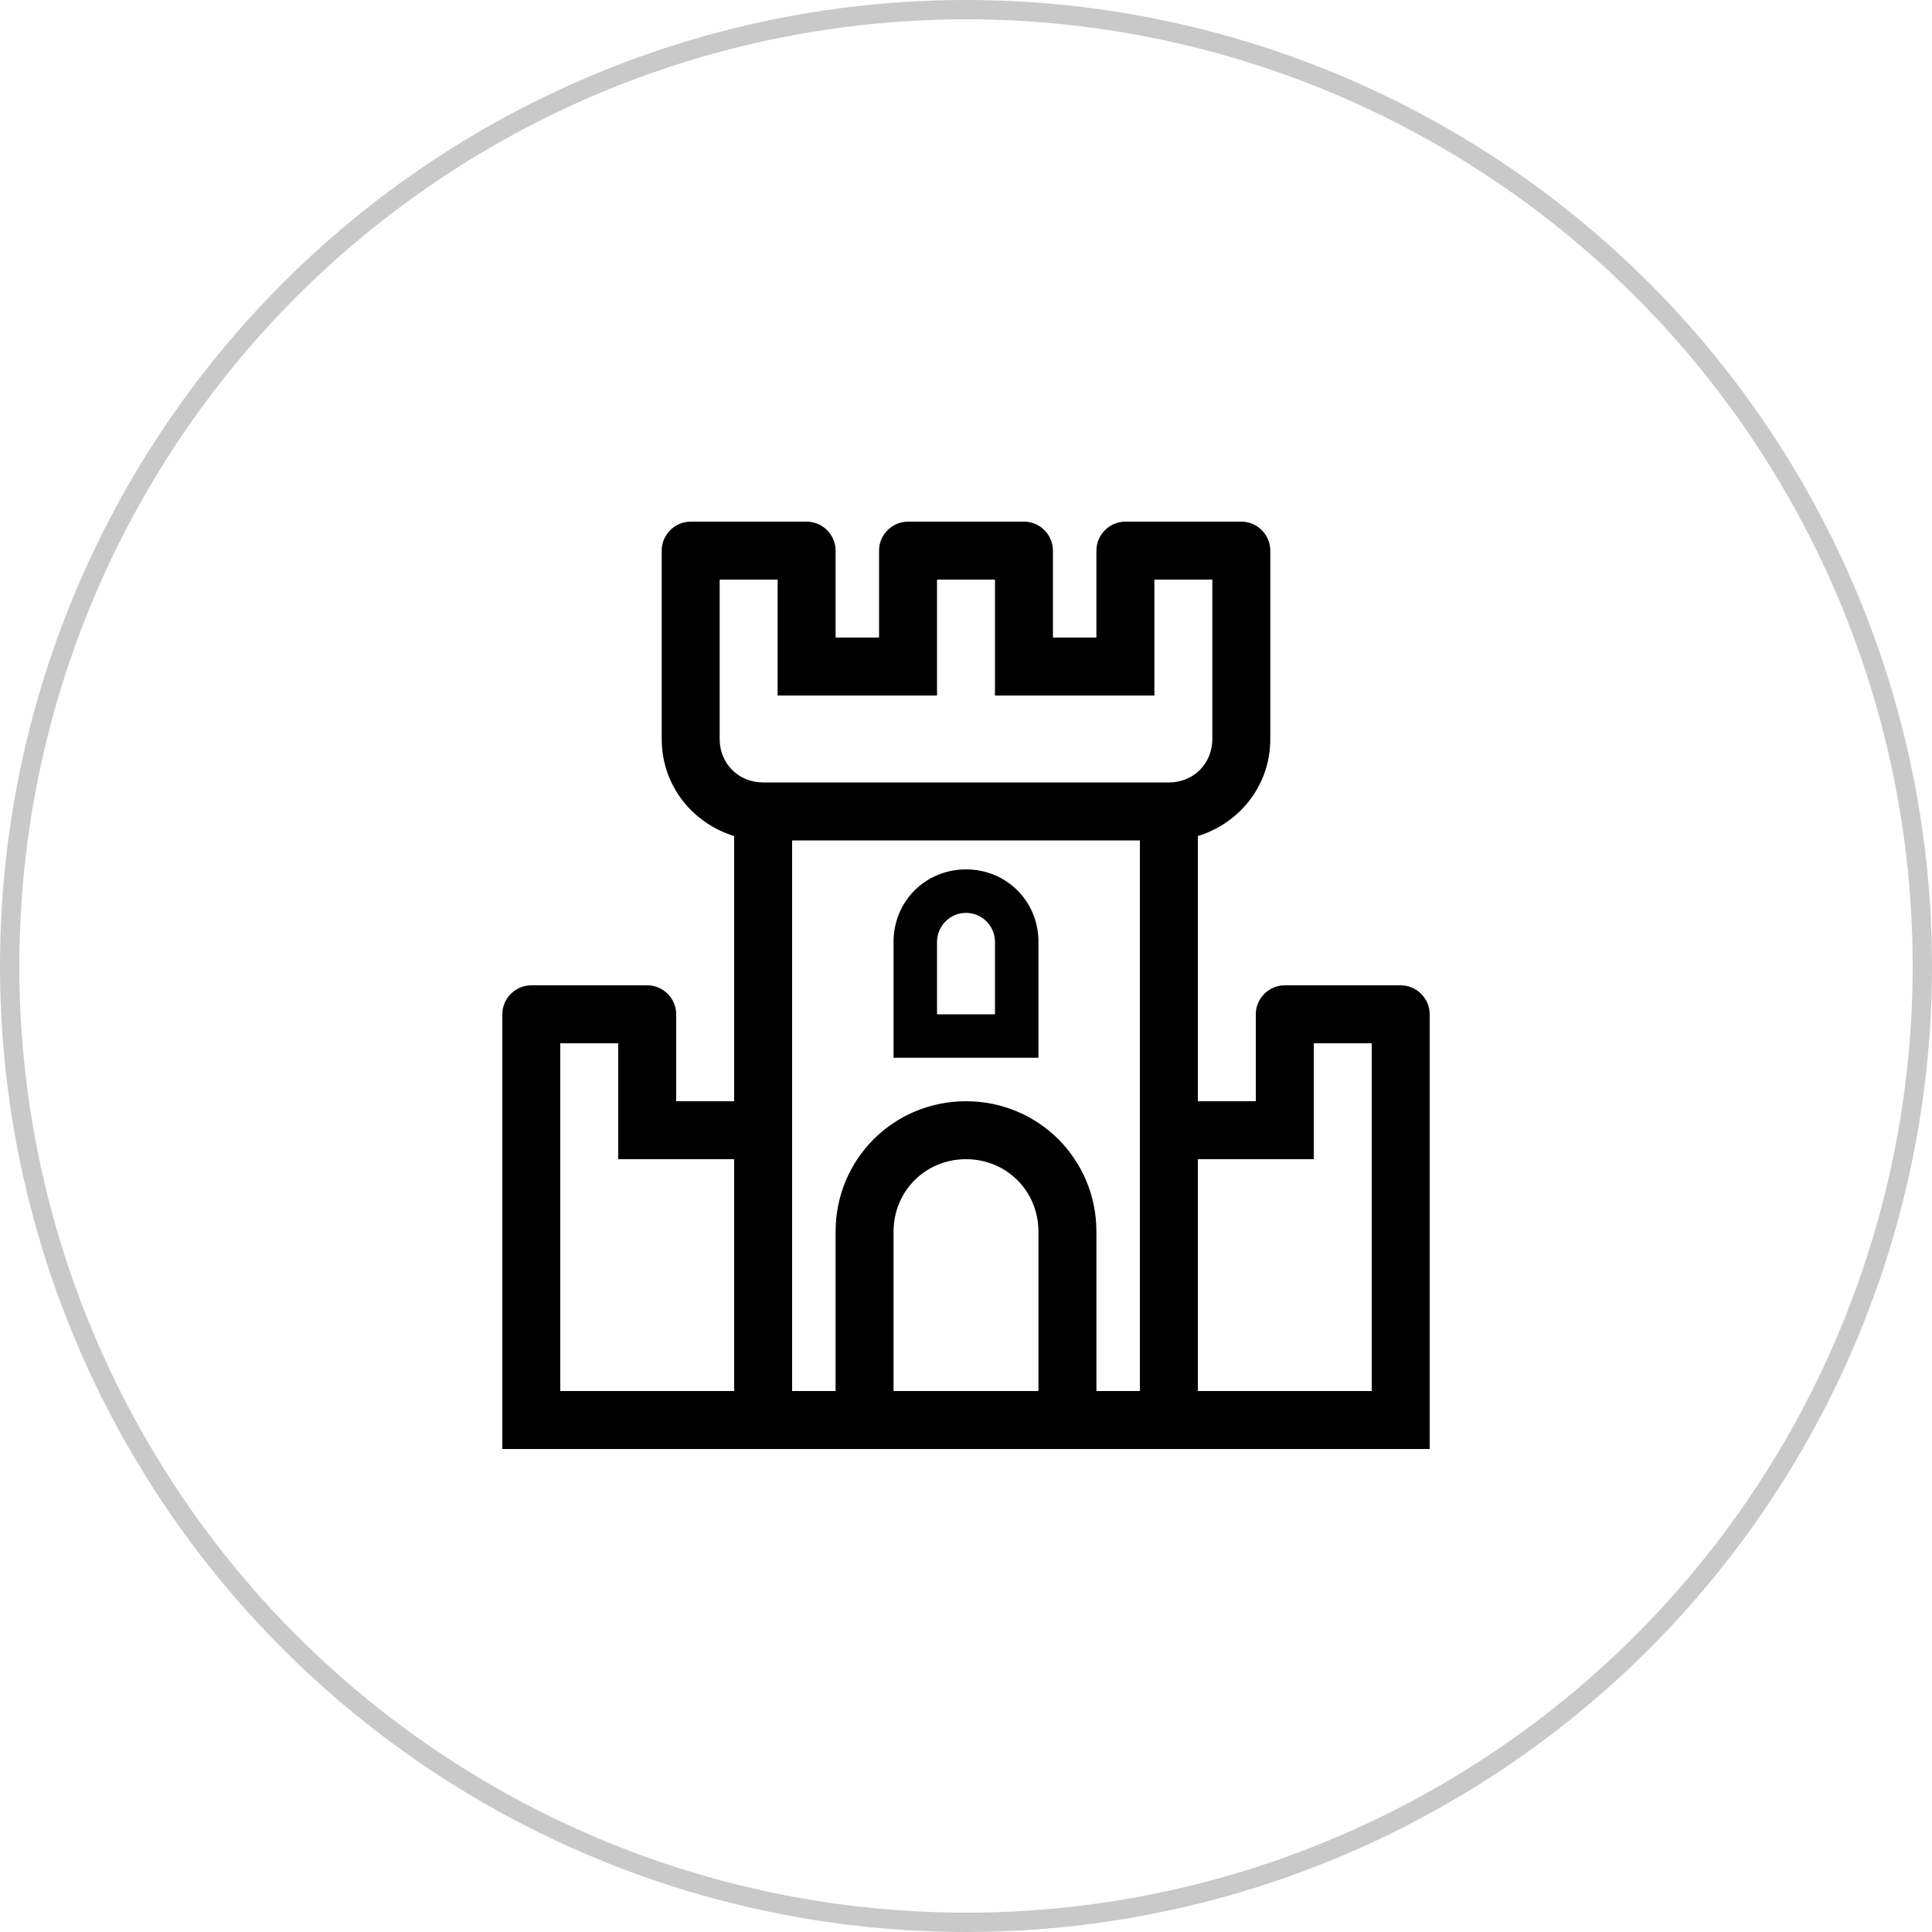
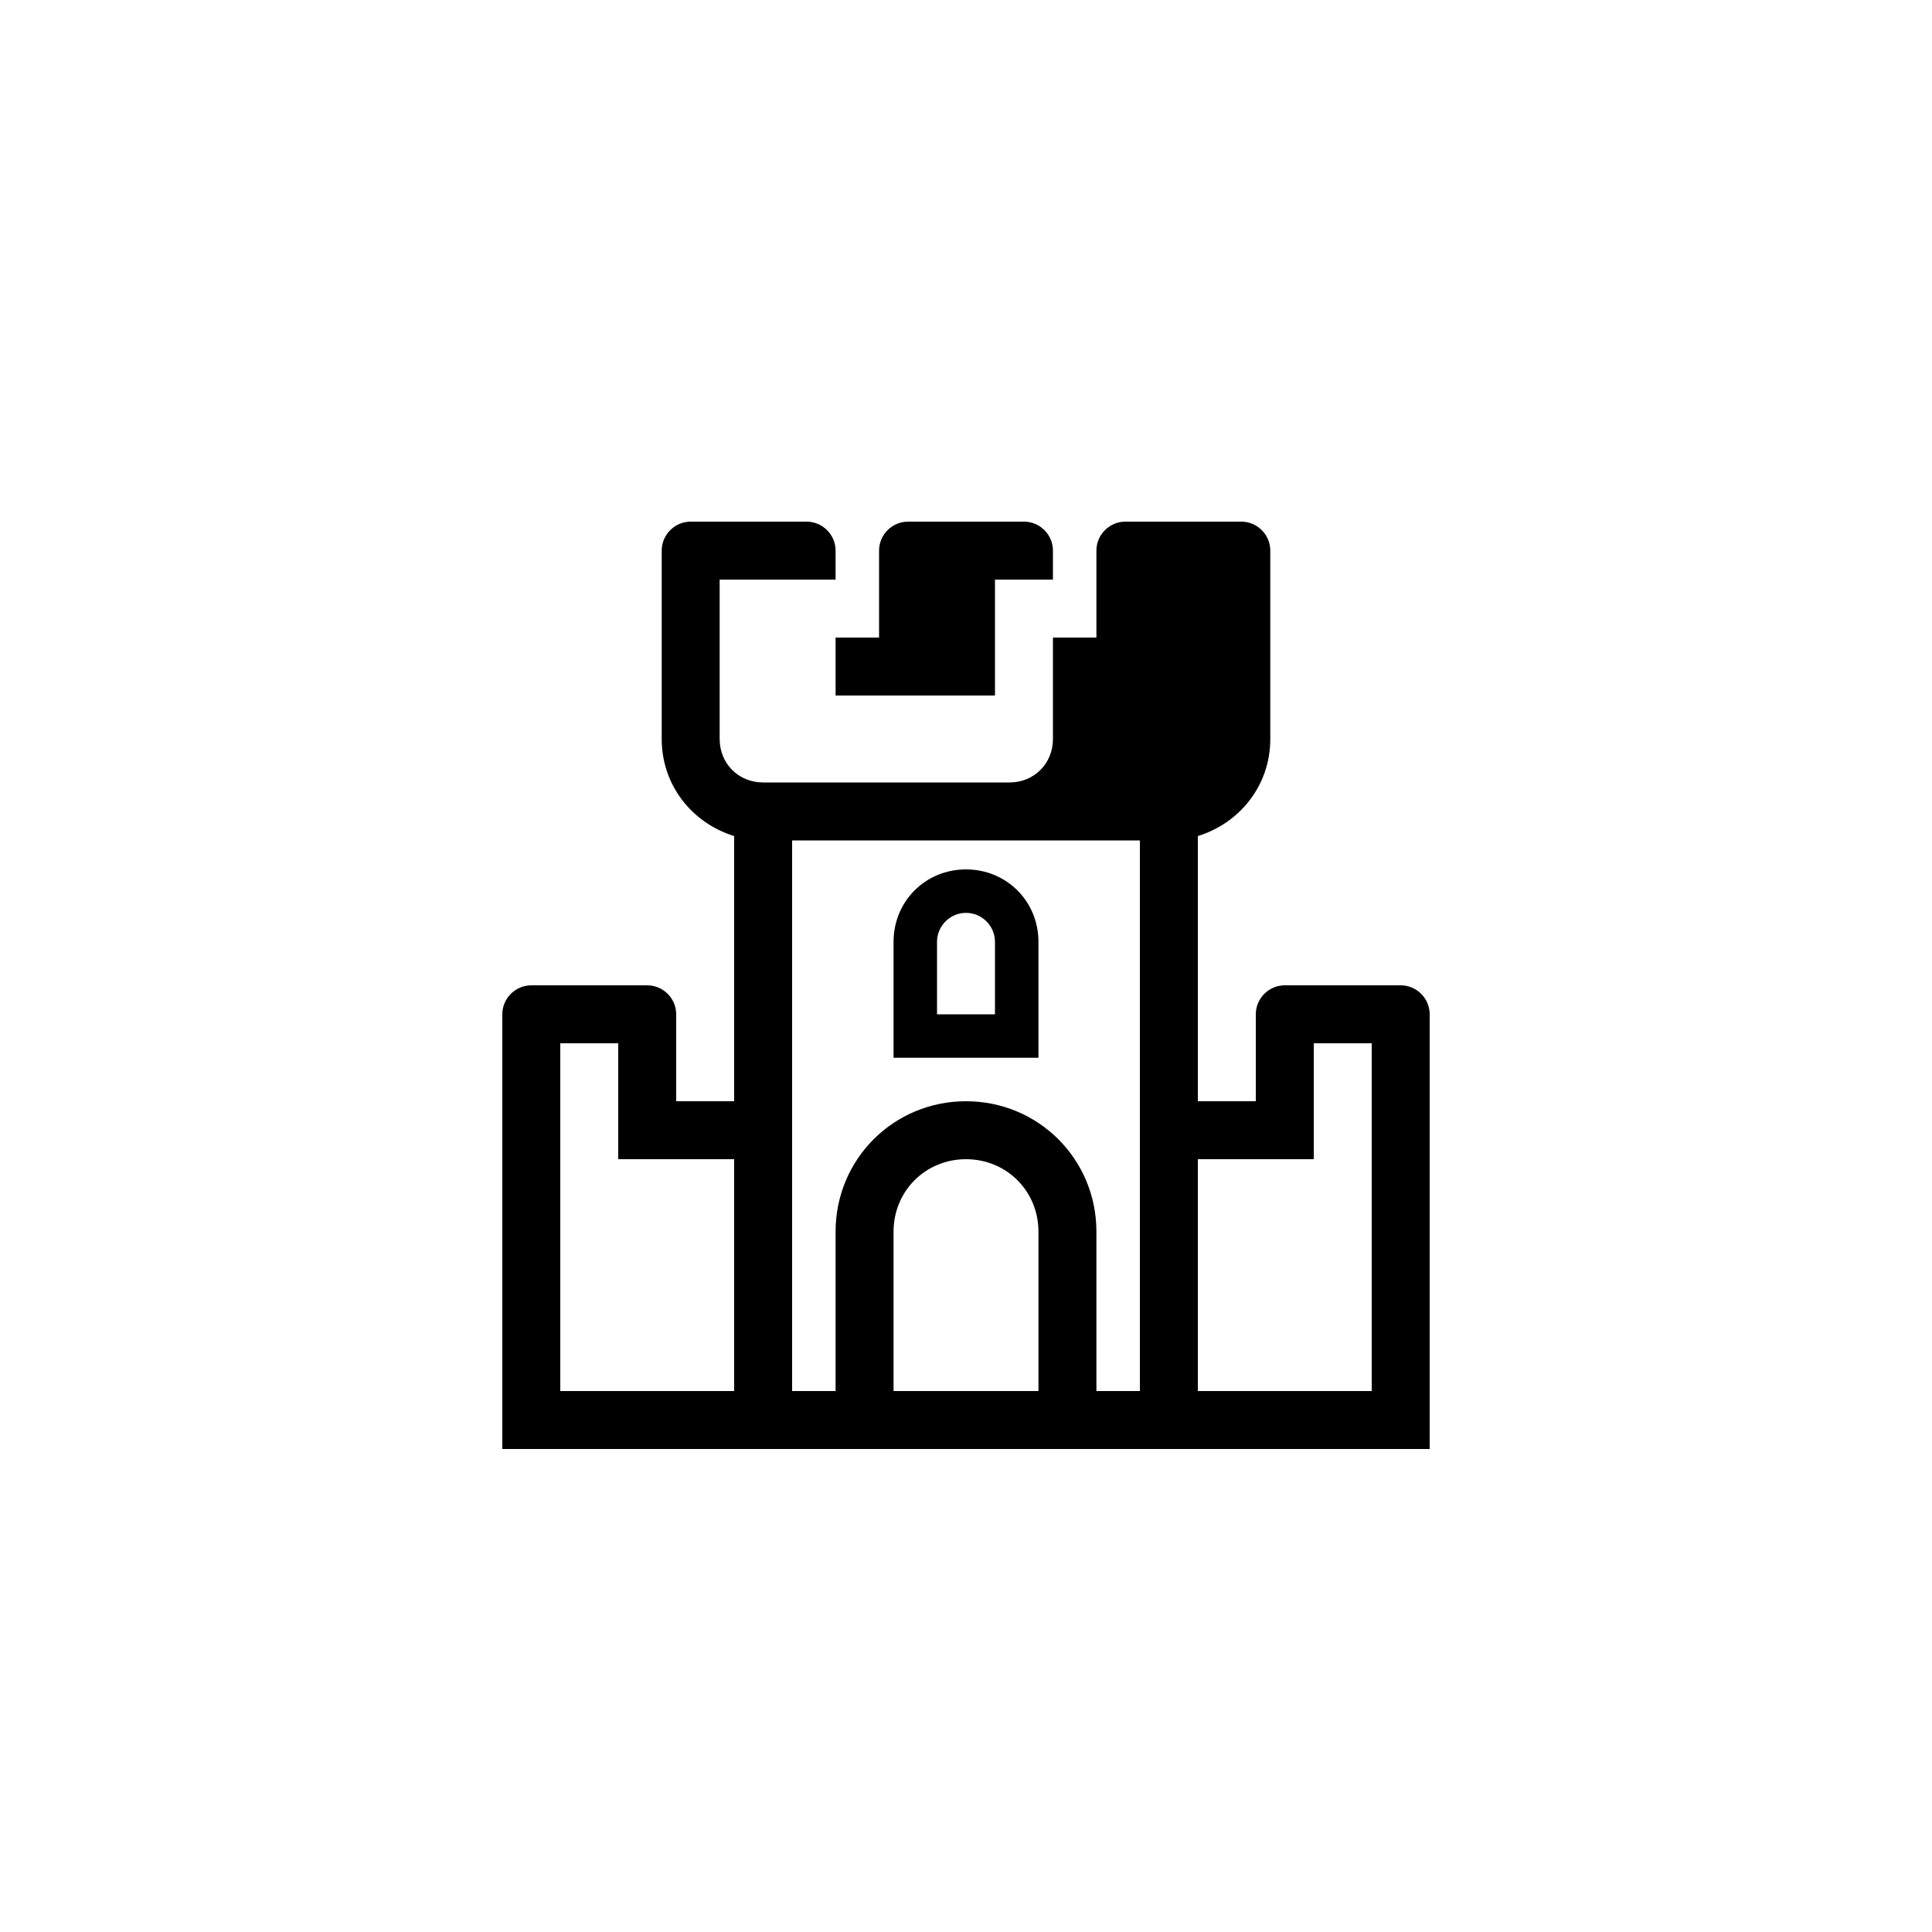
<svg xmlns="http://www.w3.org/2000/svg" height="100" viewBox="0 0 100 100" width="100">
  <g fill="none" fill-rule="evenodd">
-     <circle cx="50" cy="50" r="49.5" stroke="#c9c9c9" />
-     <path d="m46.5 24h-6c-.825 0-1.5.675-1.5 1.5v4.5h-3v-13.725c2.175-.675 3.75-2.625 3.75-5.025v-9.75c0-.825-.675-1.5-1.5-1.5h-6c-.825 0-1.5.675-1.5 1.5v4.5h-2.25v-4.5c0-.825-.675-1.5-1.5-1.5h-6c-.825 0-1.5.675-1.5 1.5v4.5h-2.25v-4.5c0-.825-.675-1.5-1.5-1.5h-6c-.825 0-1.5.675-1.5 1.5v9.75c0 2.4 1.575 4.35 3.75 5.025v13.725h-3v-4.5c0-.825-.675-1.5-1.5-1.5h-6c-.825 0-1.5.675-1.5 1.5v22.5h48v-22.5c0-.825-.675-1.5-1.5-1.5zm-34.5 21h-9v-18h3v6h6zm15.75 0h-7.5v-8.25c0-2.1 1.65-3.75 3.75-3.75s3.75 1.65 3.75 3.75zm5.25-15v15h-2.25v-8.25c0-3.75-3-6.75-6.75-6.75s-6.75 3-6.75 6.75v8.25h-2.25v-28.5h18zm1.5-16.5h-21c-1.275 0-2.25-.975-2.25-2.25v-8.25h3v6h8.25v-6h3v6h8.25v-6h3v8.25c0 1.275-.975 2.25-2.25 2.25zm10.5 31.5h-9v-12h6v-6h3zm-17.25-23.25c0-2.1-1.65-3.75-3.75-3.75s-3.75 1.65-3.75 3.75v6h7.5zm-2.25 3.75h-3v-3.75c0-.825.675-1.5 1.5-1.5s1.5.675 1.5 1.5z" fill="#000" fill-rule="evenodd" transform="translate(26 27)" />
+     <path d="m46.5 24h-6c-.825 0-1.5.675-1.5 1.5v4.5h-3v-13.725c2.175-.675 3.75-2.625 3.75-5.025v-9.75c0-.825-.675-1.5-1.5-1.5h-6c-.825 0-1.5.675-1.5 1.5v4.5h-2.25v-4.5c0-.825-.675-1.5-1.5-1.5h-6c-.825 0-1.5.675-1.5 1.5v4.5h-2.25v-4.5c0-.825-.675-1.5-1.5-1.5h-6c-.825 0-1.5.675-1.5 1.5v9.75c0 2.4 1.575 4.35 3.75 5.025v13.725h-3v-4.5c0-.825-.675-1.5-1.5-1.5h-6c-.825 0-1.5.675-1.5 1.5v22.5h48v-22.5c0-.825-.675-1.5-1.5-1.5zm-34.5 21h-9v-18h3v6h6zm15.75 0h-7.5v-8.25c0-2.1 1.65-3.75 3.75-3.75s3.75 1.65 3.75 3.75zm5.25-15v15h-2.25v-8.25c0-3.75-3-6.75-6.75-6.75s-6.75 3-6.75 6.75v8.25h-2.25v-28.5h18zm1.5-16.5h-21c-1.275 0-2.25-.975-2.25-2.25v-8.25h3v6v-6h3v6h8.25v-6h3v8.25c0 1.275-.975 2.25-2.25 2.25zm10.5 31.5h-9v-12h6v-6h3zm-17.25-23.25c0-2.1-1.65-3.75-3.75-3.75s-3.75 1.65-3.75 3.75v6h7.5zm-2.25 3.75h-3v-3.75c0-.825.675-1.5 1.5-1.5s1.5.675 1.5 1.5z" fill="#000" fill-rule="evenodd" transform="translate(26 27)" />
  </g>
</svg>